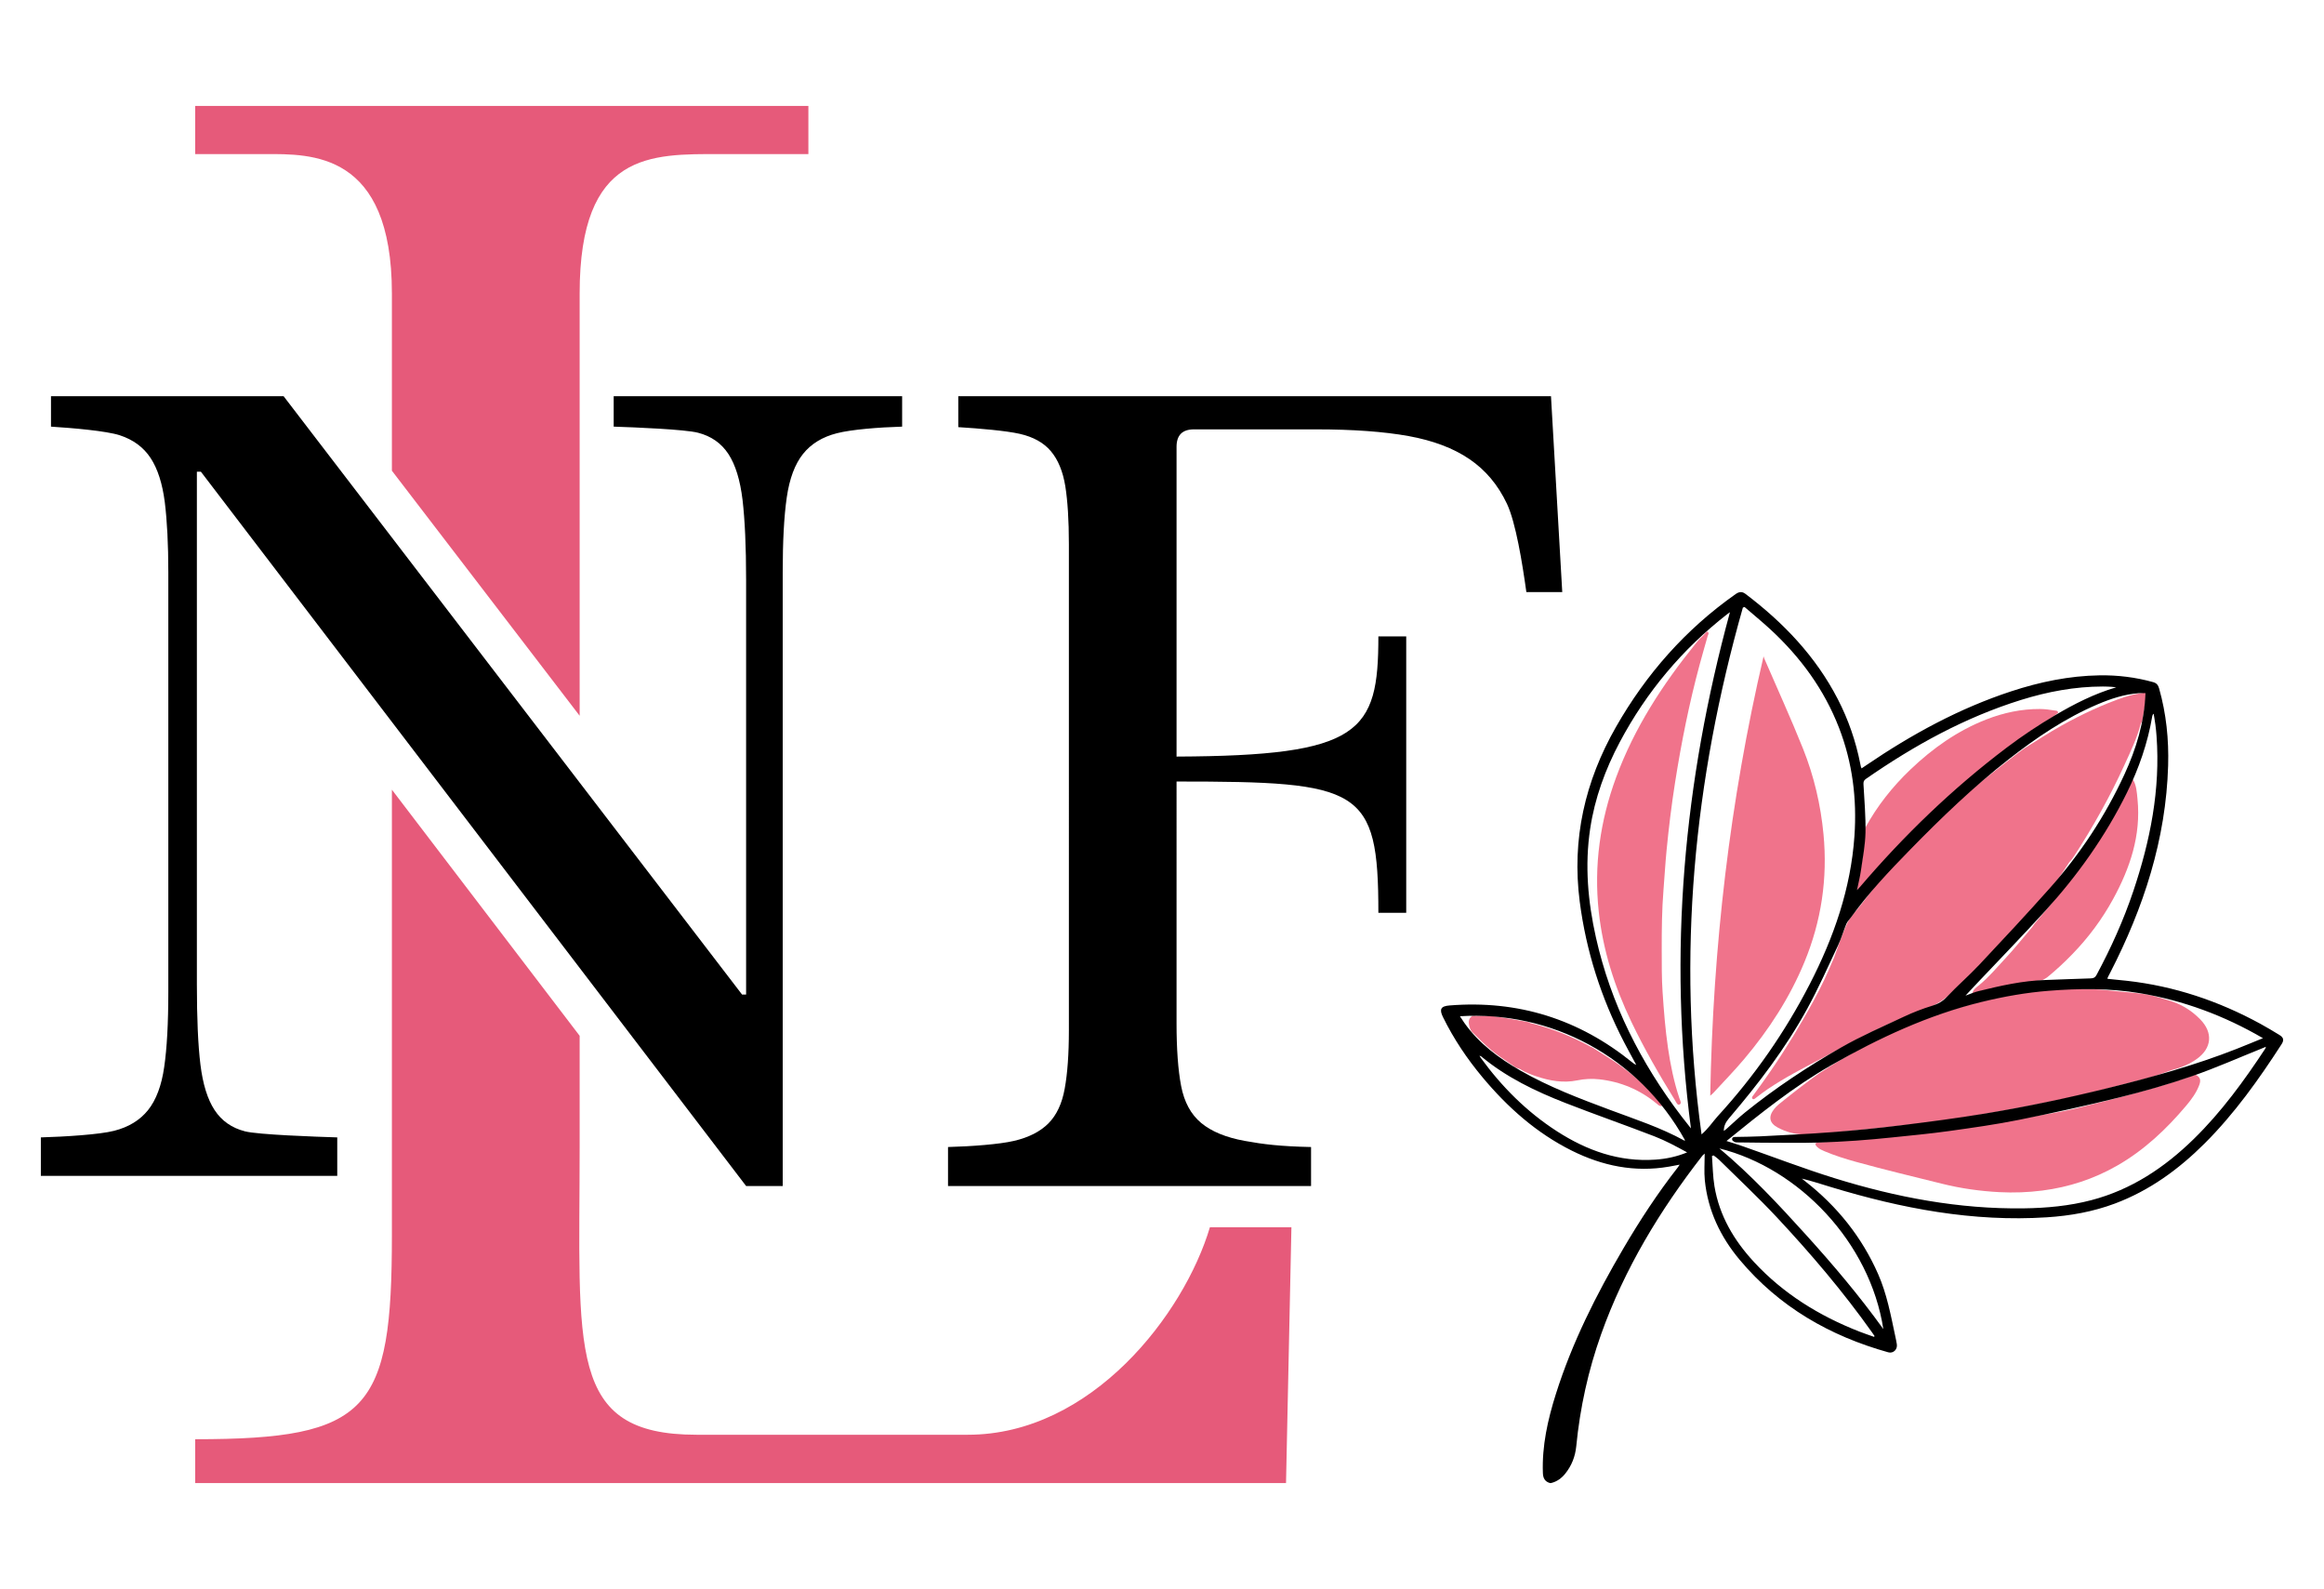
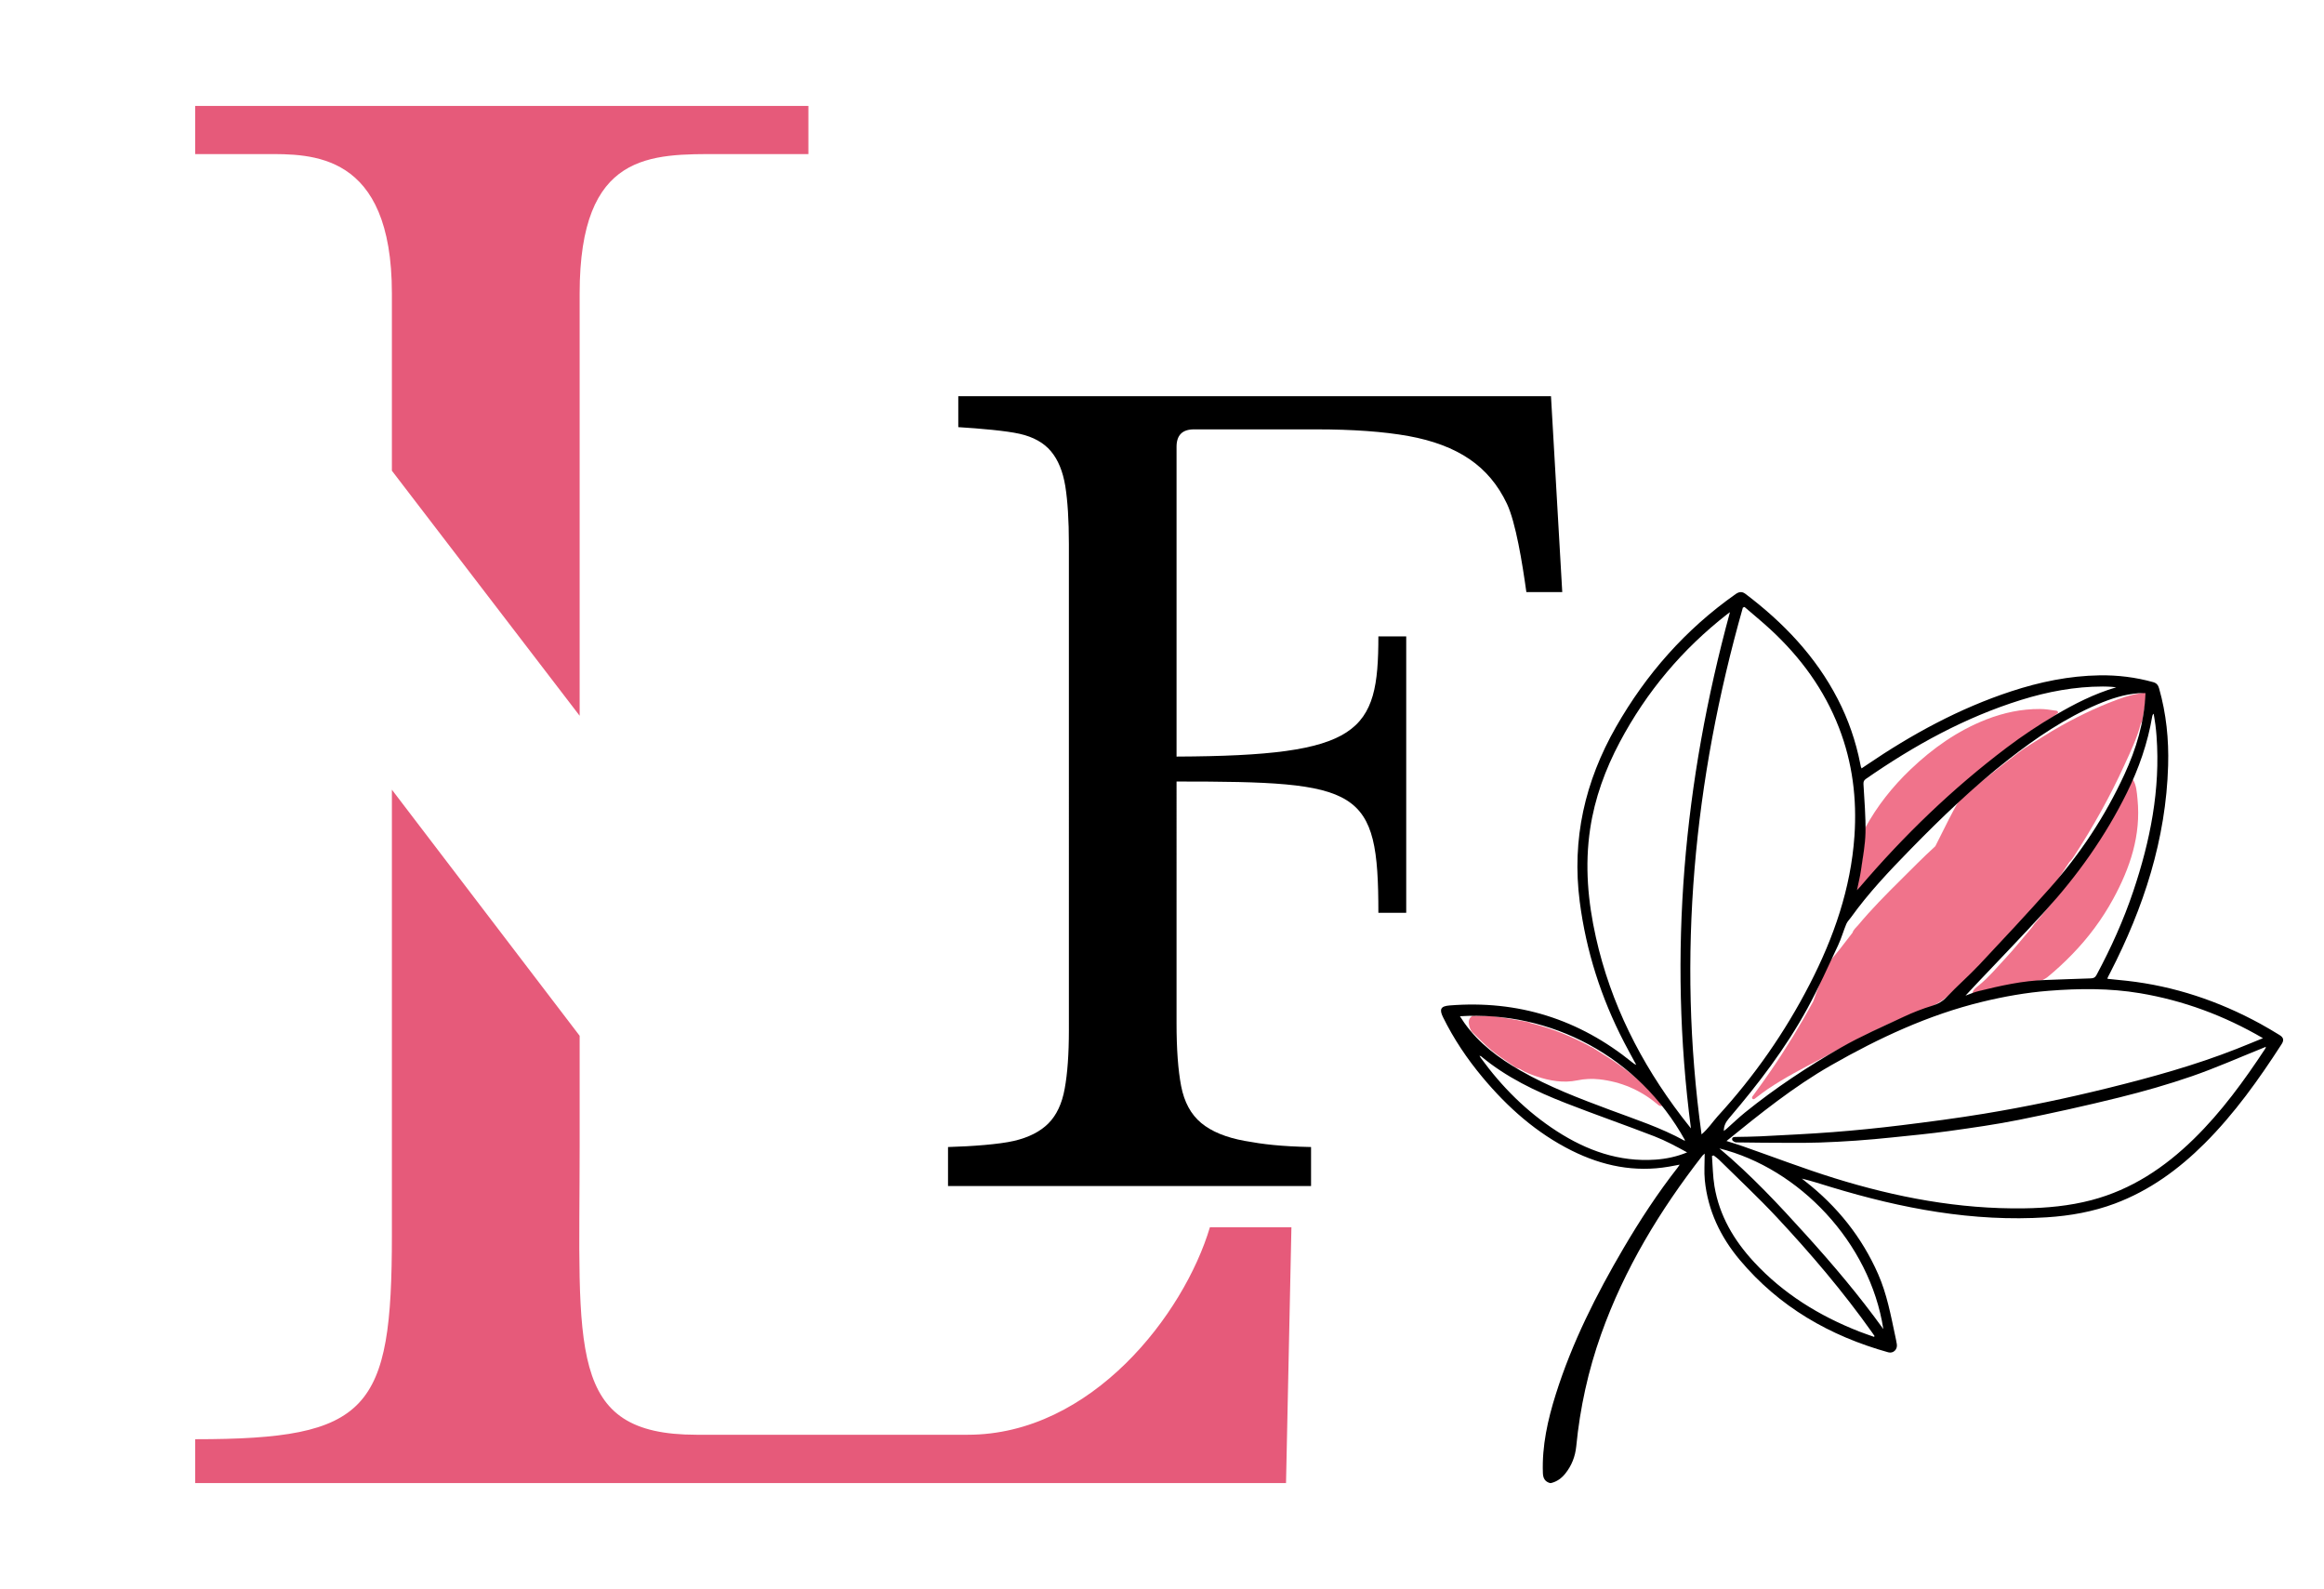
<svg xmlns="http://www.w3.org/2000/svg" version="1.1" id="Capa_1" x="0px" y="0px" viewBox="0 0 512 350" style="enable-background:new 0 0 512 350;" xml:space="preserve">
  <style type="text/css">
	.st0{fill:#E65A7A;}
	.st1{fill:#F0738B;}
</style>
  <g>
    <g>
      <g>
        <path class="st0" d="M283.323,326.669H43.004v-9.656c38.341,0,43.334-6.28,43.334-44.91     v-98.161l41.365,54.209v24.473c0,44.752-2.89,63.403,25.744,63.403     c9.206,0,46.12,0,59.778,0c27.257,0,47.625-26.548,53.332-45.71h17.956     L283.323,326.669z" />
      </g>
      <g>
-         <path d="M164.376,261.239L44.263,103.905h-0.889v112.947     c0,7.442,0.254,13.313,0.78,17.624c0.526,4.311,1.561,7.659,3.122,10.037     c1.561,2.378,3.793,3.939,6.697,4.683c2.886,0.744,15.572,1.189,20.327,1.334     v8.476H9v-8.476c5.209-0.145,12.944-0.626,16.139-1.452     c3.194-0.808,5.699-2.341,7.478-4.565c1.779-2.232,2.977-5.391,3.557-9.483     c0.599-4.084,0.908-9.629,0.908-16.617v-92.323     c0-6.244-0.272-11.407-0.78-15.5c-0.526-4.084-1.561-7.324-3.122-9.701     c-1.561-2.378-3.83-4.048-6.806-5.019c-2.977-0.962-10.385-1.597-15.141-1.897     v-6.705h51.245L163.486,219.068h0.889v-91.417c0-7.278-0.272-13.114-0.78-17.506     c-0.526-4.383-1.561-7.768-3.122-10.146s-3.793-3.939-6.697-4.683     c-2.904-0.744-13.819-1.189-18.574-1.343v-6.705h63.547v6.705     c-5.209,0.154-11.173,0.635-14.368,1.452c-3.213,0.817-5.699,2.341-7.478,4.574     c-1.779,2.232-2.977,5.427-3.576,9.592c-0.599,4.165-0.889,9.665-0.889,16.499     v135.148H164.376z" />
-       </g>
+         </g>
      <path d="M259.204,225.312c0,5.727,0.331,10.361,1.011,13.9s2.151,6.251,4.413,8.136    s5.461,3.199,9.598,3.953c4.137,0.754,7.826,1.204,14.611,1.351v8.586h-79.98    v-8.586c5.277-0.147,11.295-0.598,14.531-1.351    c3.236-0.754,5.773-2.041,7.575-3.843c1.802-1.811,3.015-4.367,3.604-7.685    c0.607-3.31,0.919-7.603,0.919-12.88V119.843c0-5.268-0.276-9.524-0.791-12.769    c-0.533-3.236-1.581-5.792-3.162-7.676s-3.879-3.162-6.895-3.843    c-3.015-0.68-8.703-1.168-13.52-1.471v-6.815h130.579l2.482,43.152h-7.906    c-0.901-6.472-2.335-15.319-4.284-19.465c-1.967-4.146-4.707-7.419-8.255-9.827    c-3.53-2.409-8.016-4.1-13.44-5.084c-5.424-0.974-12.19-1.471-20.335-1.471    h-26.911c-2.574,0-3.843,1.287-3.843,3.843v68.231    c40.612-0.168,44.464-5.284,44.464-26.47h6.135v60.885h-6.135    c0-27.597-3.852-28.921-44.464-28.921V225.312z" />
      <g>
        <path class="st0" d="M86.338,64.637v39.045l41.365,53.974V64.637     c0-31.291,15.658-30.7,31.008-30.7h19.385V23.331H43.004v10.605h15.438     C68.479,33.936,86.338,33.346,86.338,64.637z" />
      </g>
    </g>
    <g>
      <g>
-         <path class="st1" d="M432.284,175.775c1.495-1.277,2.958-2.592,4.491-3.821     c2.52-2.021,5.084-3.987,7.634-5.971c0.487-0.379,0.996-0.729,1.495-1.093     c2.73-1.707,5.421-3.477,8.235-5.047c4.44-2.476,9.022-4.637,13.839-6.285     c0.695-0.238,1.409-0.393,2.116-0.579c0.909-0.177,1.817-0.354,2.9-0.566     c-0.344,2.2-0.64,4.178-0.973,6.15c-0.054,0.32-0.27,0.613-0.412,0.919     c-0.815,3.177-2.253,6.114-3.603,9.072c-3.151,6.905-6.854,13.514-10.975,19.887     c-0.328,0.508-0.666,1.009-1.113,1.425c-0.991,1.461-1.904,2.983-2.992,4.367     c-1.609,2.049-3.314,4.025-5.029,5.988c-5.701,6.524-11.842,12.618-18.118,18.586     c-1.671,1.589-3.539,2.692-5.694,3.462c-6.867,2.453-13.361,5.72-19.737,9.232     c-1.047,0.576-2.101,1.138-3.152,1.706c-3.99,2.09-7.994,4.157-11.738,6.679     c-0.902,0.608-1.759,1.276-2.622,1.935c-0.22,0.168-0.488,0.454-0.748,0.196     c-0.253-0.251,0.02-0.543,0.179-0.758c1.31-1.774,2.591-3.567,3.842-5.384     c3.391-4.928,6.487-10.032,9.356-15.279c1.718-3.142,3.244-6.37,4.592-9.685     c0.949-2.523,1.752-5.115,2.902-7.543c0.68-1.436,1.905-2.615,2.893-3.903     c0.95-1.239,1.91-2.47,2.866-3.705c0.218-0.704,0.802-1.137,1.247-1.671     c2.905-3.489,6.094-6.709,9.314-9.902c2.54-2.518,5.042-5.074,7.686-7.484     C431.364,176.338,431.754,175.955,432.284,175.775z" />
-         <path class="st1" d="M478.515,235.68c-1.702,0.574-3.377,1.258-5.112,1.704     c-6.537,1.679-13.049,3.497-19.654,4.856c-8.435,1.735-16.918,3.306-25.441,4.523     c-8.622,1.23-17.316,1.955-25.982,2.865c-1.646,0.173-3.31,0.177-4.966,0.258     c-2.002-0.057-3.886-0.559-5.656-1.497c-1.881-0.997-2.182-2.373-0.871-4.074     c0.611-0.793,1.426-1.37,2.196-1.993c2.532-2.048,5.119-4.023,7.768-5.917     c12.567-8.205,26.142-14,40.875-16.966     c6.217-1.252,12.512-1.843,18.861-1.593c2.139,0.084,4.273,0.341,6.406,0.548     c2.059,0.199,4.131,0.336,6.166,0.687c1.585,0.274,3.12,0.834,4.677,1.267     c2.695,0.772,5.002,2.185,6.958,4.189c2.851,2.921,2.554,6.352-0.763,8.716     C482.319,234.432,480.475,235.187,478.515,235.68z" />
-         <path class="st1" d="M375.076,140.136c0.313-0.341,0.626-0.681,0.939-1.022     c0.683,0.195,0.292,0.663,0.202,0.98c-0.592,2.092-1.198,4.181-1.764,6.28     c-2.312,8.562-4.046,17.244-5.424,26.001c-0.78,4.959-1.384,9.94-1.869,14.935     c-0.278,2.859-0.438,5.732-0.67,8.595c-0.363,4.466-0.406,8.941-0.396,13.407     c0.007,3.059-0.02,6.128,0.188,9.197c0.279,4.115,0.594,8.219,1.19,12.3     c0.55,3.772,1.309,7.496,2.519,11.119c0.15,0.45,0.574,1.107,0.013,1.364     c-0.461,0.211-0.718-0.503-0.961-0.895c-3.486-5.631-6.786-11.365-9.648-17.345     c-3.688-7.706-6.258-15.745-7.177-24.26     c-1.096-10.16,0.309-20.008,3.834-29.58     c4.017-10.909,10.267-20.486,17.527-29.462     C374.038,141.182,374.502,140.605,375.076,140.136z" />
-         <path class="st1" d="M400.202,251.625c2.9-0.185,5.806-0.303,8.698-0.57     c6.36-0.587,12.737-1.077,19.063-1.927c7.18-0.965,14.316-2.258,21.463-3.454     c2.703-0.452,5.413-0.914,8.071-1.569c8.812-2.172,17.615-4.389,26.194-7.389     c1.021,0.526,1.254,1.135,0.824,2.285c-0.637,1.702-1.705,3.151-2.857,4.519     c-4.39,5.215-9.301,9.843-15.262,13.248c-5.115,2.922-10.602,4.721-16.448,5.469     c-3.149,0.403-6.311,0.52-9.467,0.354c-4.247-0.223-8.464-0.815-12.594-1.843     c-6.357-1.581-12.731-3.099-19.046-4.846c-2.341-0.648-4.657-1.381-6.9-2.327     c-0.563-0.237-1.126-0.481-1.566-0.909     C400.085,252.386,399.735,252.056,400.202,251.625z" />
+         <path class="st1" d="M432.284,175.775c1.495-1.277,2.958-2.592,4.491-3.821     c2.52-2.021,5.084-3.987,7.634-5.971c0.487-0.379,0.996-0.729,1.495-1.093     c2.73-1.707,5.421-3.477,8.235-5.047c4.44-2.476,9.022-4.637,13.839-6.285     c0.695-0.238,1.409-0.393,2.116-0.579c0.909-0.177,1.817-0.354,2.9-0.566     c-0.344,2.2-0.64,4.178-0.973,6.15c-0.054,0.32-0.27,0.613-0.412,0.919     c-0.815,3.177-2.253,6.114-3.603,9.072c-3.151,6.905-6.854,13.514-10.975,19.887     c-0.328,0.508-0.666,1.009-1.113,1.425c-0.991,1.461-1.904,2.983-2.992,4.367     c-1.609,2.049-3.314,4.025-5.029,5.988c-5.701,6.524-11.842,12.618-18.118,18.586     c-1.671,1.589-3.539,2.692-5.694,3.462c-6.867,2.453-13.361,5.72-19.737,9.232     c-1.047,0.576-2.101,1.138-3.152,1.706c-3.99,2.09-7.994,4.157-11.738,6.679     c-0.902,0.608-1.759,1.276-2.622,1.935c-0.22,0.168-0.488,0.454-0.748,0.196     c-0.253-0.251,0.02-0.543,0.179-0.758c1.31-1.774,2.591-3.567,3.842-5.384     c3.391-4.928,6.487-10.032,9.356-15.279c0.949-2.523,1.752-5.115,2.902-7.543c0.68-1.436,1.905-2.615,2.893-3.903     c0.95-1.239,1.91-2.47,2.866-3.705c0.218-0.704,0.802-1.137,1.247-1.671     c2.905-3.489,6.094-6.709,9.314-9.902c2.54-2.518,5.042-5.074,7.686-7.484     C431.364,176.338,431.754,175.955,432.284,175.775z" />
        <path class="st1" d="M449.924,215.9c-5.195,0.611-10.328,1.551-15.389,2.879     c0.174-0.861,0.899-1.305,1.489-1.788c2.16-1.767,3.926-3.913,5.816-5.935     c1.869-1.999,3.577-4.147,5.356-6.229c0.372-0.435,0.736-0.877,1.04-1.364     c8.394-9.81,16.272-19.972,21.647-31.835c0.814,1.363,0.881,2.909,1.032,4.419     c0.792,7.955-1.639,15.141-5.377,21.984c-2.431,4.451-5.439,8.487-8.979,12.135     c-1.738,1.791-3.552,3.483-5.483,5.057     C450.723,215.512,450.32,215.694,449.924,215.9z" />
        <path class="st1" d="M411.339,193.826c-0.586,0.67-1.161,1.349-1.764,2.003     c-0.132,0.143-0.361,0.197-0.546,0.292c0.003-0.189-0.027-0.386,0.014-0.567     c0.966-4.265,1.771-8.551,1.784-12.948c0-0.086,0.066-0.173,0.101-0.259     c2.632-4.827,6.018-9.086,9.98-12.866c4.896-4.672,10.355-8.537,16.71-11.015     c3.788-1.477,7.708-2.316,11.786-2.296c1.083,0.005,2.166,0.148,3.236,0.325     c0.298,0.05,0.752-0.019,0.781,0.501c-0.415,0.323-0.801,0.691-1.248,0.961     c-7.766,4.7-14.803,10.359-21.582,16.359     c-0.093,0.082-0.158,0.197-0.236,0.296c-0.715,0.986-1.672,1.734-2.553,2.554     c-0.395,0.368-0.835,0.694-1.204,1.092c-1.72,1.849-3.704,3.423-5.446,5.249     c-3.06,3.209-6.136,6.405-9.086,9.717     C411.849,193.467,411.637,193.692,411.339,193.826z" />
        <path class="st1" d="M350.766,230.697c2.15,1.39,4.372,2.681,6.432,4.194     c3.204,2.353,6.178,4.981,8.621,8.153c0.133,0.173,0.217,0.384,0.325,0.577     c-0.512,0.088-0.839-0.256-1.174-0.534c-3.666-3.038-7.87-4.811-12.594-5.346     c-1.627-0.184-3.257-0.107-4.859,0.223c-3.109,0.64-6.099,0.112-9.035-0.881     c-1.205-0.407-2.409-0.855-3.496-1.544c-0.354-0.225-0.789-0.234-1.141-0.456     c-1.748-1.229-3.569-2.367-5.222-3.713c-1.547-1.259-2.915-2.738-4.361-4.12     c-0.345-0.466-0.523-1.004-0.624-1.564c-0.145-0.806,0.003-1.509,0.798-1.937     c1.581,0.029,3.179-0.081,4.738,0.117c2.574,0.327,5.124,0.852,7.682,1.3     c0.083,0.015,0.152,0.112,0.228,0.17c4.496,1.081,8.753,2.784,12.835,4.939     C350.197,230.423,350.455,230.612,350.766,230.697z" />
-         <path class="st1" d="M376.78,241.344c0.593-32.716,4.306-64.835,11.75-96.769     c0.066,0.203,0.095,0.329,0.146,0.446c2.863,6.625,5.87,13.192,8.549,19.89     c2.415,6.037,3.891,12.362,4.51,18.849c0.927,9.719-0.469,19.109-4.197,28.144     c-3.25,7.876-7.837,14.929-13.314,21.411c-2.185,2.586-4.557,5.014-6.847,7.51     C377.252,240.962,377.097,241.07,376.78,241.344z" />
      </g>
      <g>
        <path d="M341.495,326.669c-1.128-0.301-1.539-1.068-1.581-2.198     c-0.223-6.002,1.072-11.756,2.859-17.418     c3.57-11.313,8.871-21.831,14.853-32.027     c3.644-6.211,7.581-12.23,12.025-17.906c0.094-0.12,0.172-0.253,0.396-0.585     c-0.93,0.173-1.652,0.316-2.378,0.441c-7.536,1.297-14.631-0.16-21.387-3.527     c-7.778-3.876-14.125-9.522-19.656-16.141     c-3.417-4.088-6.371-8.486-8.724-13.277c-0.851-1.734-0.484-2.408,1.429-2.562     c15.128-1.221,28.554,3.017,40.32,12.578c0.238,0.193,0.481,0.379,0.824,0.491     c-0.902-1.674-1.831-3.334-2.703-5.023c-5.033-9.743-8.335-20.025-9.743-30.921     c-1.777-13.748,1.157-26.499,7.973-38.446     c6.658-11.671,15.344-21.525,26.361-29.28     c0.745-0.525,1.404-0.642,2.175-0.059c8.367,6.328,15.477,13.755,20.335,23.163     c2.333,4.517,3.976,9.273,4.961,14.258c0.043,0.219,0.085,0.439,0.138,0.655     c0.022,0.091,0.072,0.176,0.153,0.365c0.381-0.258,0.741-0.5,1.1-0.743     c9.932-6.75,20.393-12.463,31.847-16.227     c6.321-2.077,12.785-3.416,19.455-3.524c4.011-0.065,7.973,0.42,11.853,1.501     c0.745,0.208,1.09,0.663,1.29,1.371c1.576,5.556,2.158,11.231,1.991,16.985     c-0.474,16.281-5.394,31.325-12.783,45.675c-0.175,0.341-0.355,0.68-0.527,1.022     c-0.027,0.054-0.027,0.123-0.061,0.29c1.448,0.147,2.887,0.278,4.324,0.44     c10.429,1.174,20.183,4.452,29.372,9.471c1.43,0.781,2.829,1.621,4.219,2.472     c0.894,0.547,1.024,1.132,0.455,2.013c-5.026,7.776-10.38,15.303-16.961,21.869     c-5.719,5.706-12.138,10.382-19.772,13.241c-4.834,1.81-9.851,2.695-14.979,3.027     c-16.291,1.054-32.017-1.948-47.505-6.643c-2.134-0.647-4.252-1.345-6.476-1.884     c0.25,0.201,0.497,0.404,0.749,0.602c7.036,5.502,12.472,12.275,16.068,20.462     c1.9,4.326,2.768,8.964,3.743,13.559c0.133,0.625,0.272,1.25,0.367,1.882     c0.17,1.14-0.796,2.063-1.886,1.759     c-12.885-3.592-24.038-10.011-32.711-20.341     c-4.26-5.074-7.044-10.891-7.708-17.563c-0.185-1.863-0.028-3.76-0.028-5.861     c-0.284,0.249-0.406,0.326-0.49,0.434     c-9.368,12.031-17.196,24.936-22.334,39.368     c-2.844,7.989-4.646,16.205-5.471,24.644c-0.219,2.236-1.004,4.289-2.437,6.055     c-0.826,1.017-1.838,1.764-3.14,2.065     C341.623,326.669,341.559,326.669,341.495,326.669z M380.365,251.323     c1.215,0.391,2.439,0.756,3.643,1.177c6.724,2.347,13.38,4.911,20.177,7.021     c13.56,4.209,27.411,6.834,41.685,6.637     c5.028-0.069,10.021-0.526,14.909-1.811c8.813-2.318,16.103-7.18,22.539-13.474     c6.097-5.962,11.074-12.811,15.748-19.899c0.056-0.084,0.069-0.197,0.139-0.407     c-0.309,0.129-0.482,0.205-0.658,0.275c-5.214,2.092-10.358,4.383-15.661,6.217     c-5.243,1.813-10.602,3.338-15.989,4.673     c-7.325,1.815-14.701,3.444-22.1,4.932c-5.095,1.025-10.256,1.749-15.406,2.468     c-4.138,0.578-8.304,0.966-12.461,1.399c-2.666,0.278-5.337,0.522-8.011,0.711     c-2.676,0.189-5.357,0.327-8.038,0.42c-2.168,0.075-4.34,0.072-6.51,0.067     c-3.966-0.01-7.932-0.034-11.897-0.098c-0.304-0.005-0.825-0.347-0.861-0.589     c-0.095-0.646,0.475-0.607,0.928-0.617c1.758-0.039,3.518-0.039,5.273-0.131     c5.327-0.281,10.659-0.516,15.976-0.927c4.994-0.386,9.984-0.884,14.956-1.496     c6.143-0.756,12.287-1.556,18.392-2.563c9.199-1.517,18.322-3.427,27.378-5.67     c9.556-2.367,19.029-4.983,28.203-8.593c1.909-0.751,3.803-1.541,5.837-2.367     c-8.549-4.98-17.505-8.297-27.096-9.908c-6.669-1.12-13.356-1.062-20.067-0.534     c-4.981,0.392-9.876,1.26-14.723,2.438     c-11.819,2.873-22.718,7.964-33.219,13.952     C395.18,239.342,387.783,245.309,380.365,251.323z M384.334,133.692     c-0.121,0.047-0.243,0.095-0.364,0.142     c-10.811,38.06-14.54,76.679-9.102,116.034     c0.727-0.621,1.294-1.263,1.844-1.918c0.574-0.685,1.099-1.413,1.702-2.07     c8.065-8.797,14.834-18.503,20.291-29.108     c5.281-10.261,9.042-21.009,9.847-32.623c0.566-8.173-0.424-16.147-3.392-23.82     c-3.27-8.454-8.489-15.568-15.114-21.683     C388.196,136.937,386.241,135.34,384.334,133.692z M472.671,152.678     c-0.514,0-1.02-0.034-1.521,0.006c-3.16,0.251-6.133,1.221-9.023,2.453     c-7.144,3.047-13.521,7.356-19.603,12.115     c-7.746,6.061-14.825,12.86-21.689,19.889     c-4.627,4.738-9.178,9.539-13.051,14.935c-0.344,0.479-0.799,0.91-1.02,1.439     c-0.65,1.555-1.104,3.197-1.82,4.718c-2.188,4.651-4.284,9.359-6.742,13.866     c-4.781,8.766-10.834,16.66-17.299,24.24     c-0.689,0.808-1.136,1.641-1.128,2.781c0.241-0.19,0.444-0.335,0.631-0.5     c1.359-1.205,2.668-2.474,4.08-3.613c6.633-5.353,13.733-10.047,21.112-14.273     c4.454-2.551,9.193-4.611,13.85-6.793c2.021-0.947,4.121-1.764,6.254-2.417     c1.291-0.396,2.282-0.958,3.222-1.957c2.299-2.442,4.856-4.642,7.153-7.086     c5.211-5.544,10.406-11.107,15.463-16.791     c6.711-7.541,12.241-15.893,16.475-25.072     C470.629,164.95,472.427,159.054,472.671,152.678z M372.53,248.545     c-5.054-38.614-1.584-76.361,8.597-113.701c-0.256,0.186-0.438,0.31-0.612,0.445     c-9.877,7.702-17.763,17.084-23.644,28.138     c-3.204,6.022-5.526,12.363-6.543,19.136     c-1.209,8.05-0.5,16.016,1.266,23.902     c3.268,14.596,9.857,27.62,18.887,39.467     C371.117,246.763,371.772,247.578,372.53,248.545z M433.02,219.303     c0.946-0.334,1.852-0.742,2.799-0.975c4.897-1.203,9.808-2.324,14.884-2.469     c3.29-0.094,6.578-0.277,9.869-0.353c0.668-0.015,1.01-0.19,1.327-0.78     c3.18-5.926,5.936-12.037,8.082-18.413c3.732-11.09,5.996-22.406,5.125-34.188     c-0.061-0.829-0.143-1.657-0.25-2.481c-0.106-0.815-0.256-1.625-0.386-2.437     c-0.219,0.193-0.276,0.371-0.307,0.553c-1.002,5.906-2.957,11.526-5.59,16.861     c-4.727,9.578-10.876,18.227-18.068,26.109     c-4.849,5.314-9.865,10.475-14.805,15.705     C434.826,217.364,433.959,218.299,433.02,219.303z M466.229,151.388     c-0.347-0.037-0.693-0.091-1.04-0.109c-0.638-0.033-1.278-0.065-1.917-0.064     c-6.161,0.008-12.143,1.132-18.003,2.953     c-12.396,3.853-23.601,10.052-34.214,17.415     c-0.462,0.321-0.539,0.662-0.51,1.202c0.194,3.537,0.514,7.081,0.439,10.615     c-0.059,2.76-0.596,5.514-0.988,8.261c-0.199,1.393-0.548,2.764-0.883,4.408     c0.344-0.364,0.499-0.515,0.639-0.679c9.713-11.377,20.423-21.715,32.366-30.732     c3.387-2.557,6.942-4.927,10.595-7.085     C456.969,155.057,461.391,152.808,466.229,151.388z M321.636,223.844     c0.377,0.569,0.661,1.023,0.971,1.46c3.235,4.568,7.617,7.79,12.402,10.531     c6.265,3.589,12.988,6.134,19.725,8.649c5.533,2.066,11.163,3.897,16.366,6.762     c0.021,0.012,0.085-0.053,0.128-0.082     C360.944,232.619,341.577,222.601,321.636,223.844z M412.866,294.462     c0.041-0.056,0.082-0.112,0.123-0.169c-0.191-0.277-0.379-0.556-0.574-0.831     c-6.356-8.97-13.475-17.318-20.967-25.339     c-4.098-4.388-8.5-8.493-12.774-12.715c-0.348-0.344-0.773-0.611-1.162-0.913     c-0.116,0.045-0.232,0.089-0.348,0.134c0.172,2.218,0.183,4.463,0.546,6.65     c1.075,6.488,4.294,11.919,8.696,16.681     c6.463,6.991,14.355,11.855,23.162,15.316     C410.655,293.703,411.766,294.068,412.866,294.462z M325.938,232.553     c0.142,0.223,0.214,0.353,0.301,0.473c4.633,6.371,10.122,11.866,16.758,16.146     c6.6,4.257,13.718,6.812,21.715,6.258c2.372-0.164,4.679-0.651,6.98-1.596     c-2.371-1.297-4.73-2.581-7.214-3.541c-6.493-2.51-13.073-4.795-19.557-7.327     c-6.656-2.599-13.077-5.676-18.629-10.299     C326.233,232.618,326.135,232.614,325.938,232.553z M378.797,252.96     c6.992,5.861,13.067,12.381,19.048,18.991     c5.976,6.604,11.737,13.388,17.074,20.805     C411.96,273.596,396.288,257.319,378.797,252.96z" />
      </g>
    </g>
  </g>
</svg>